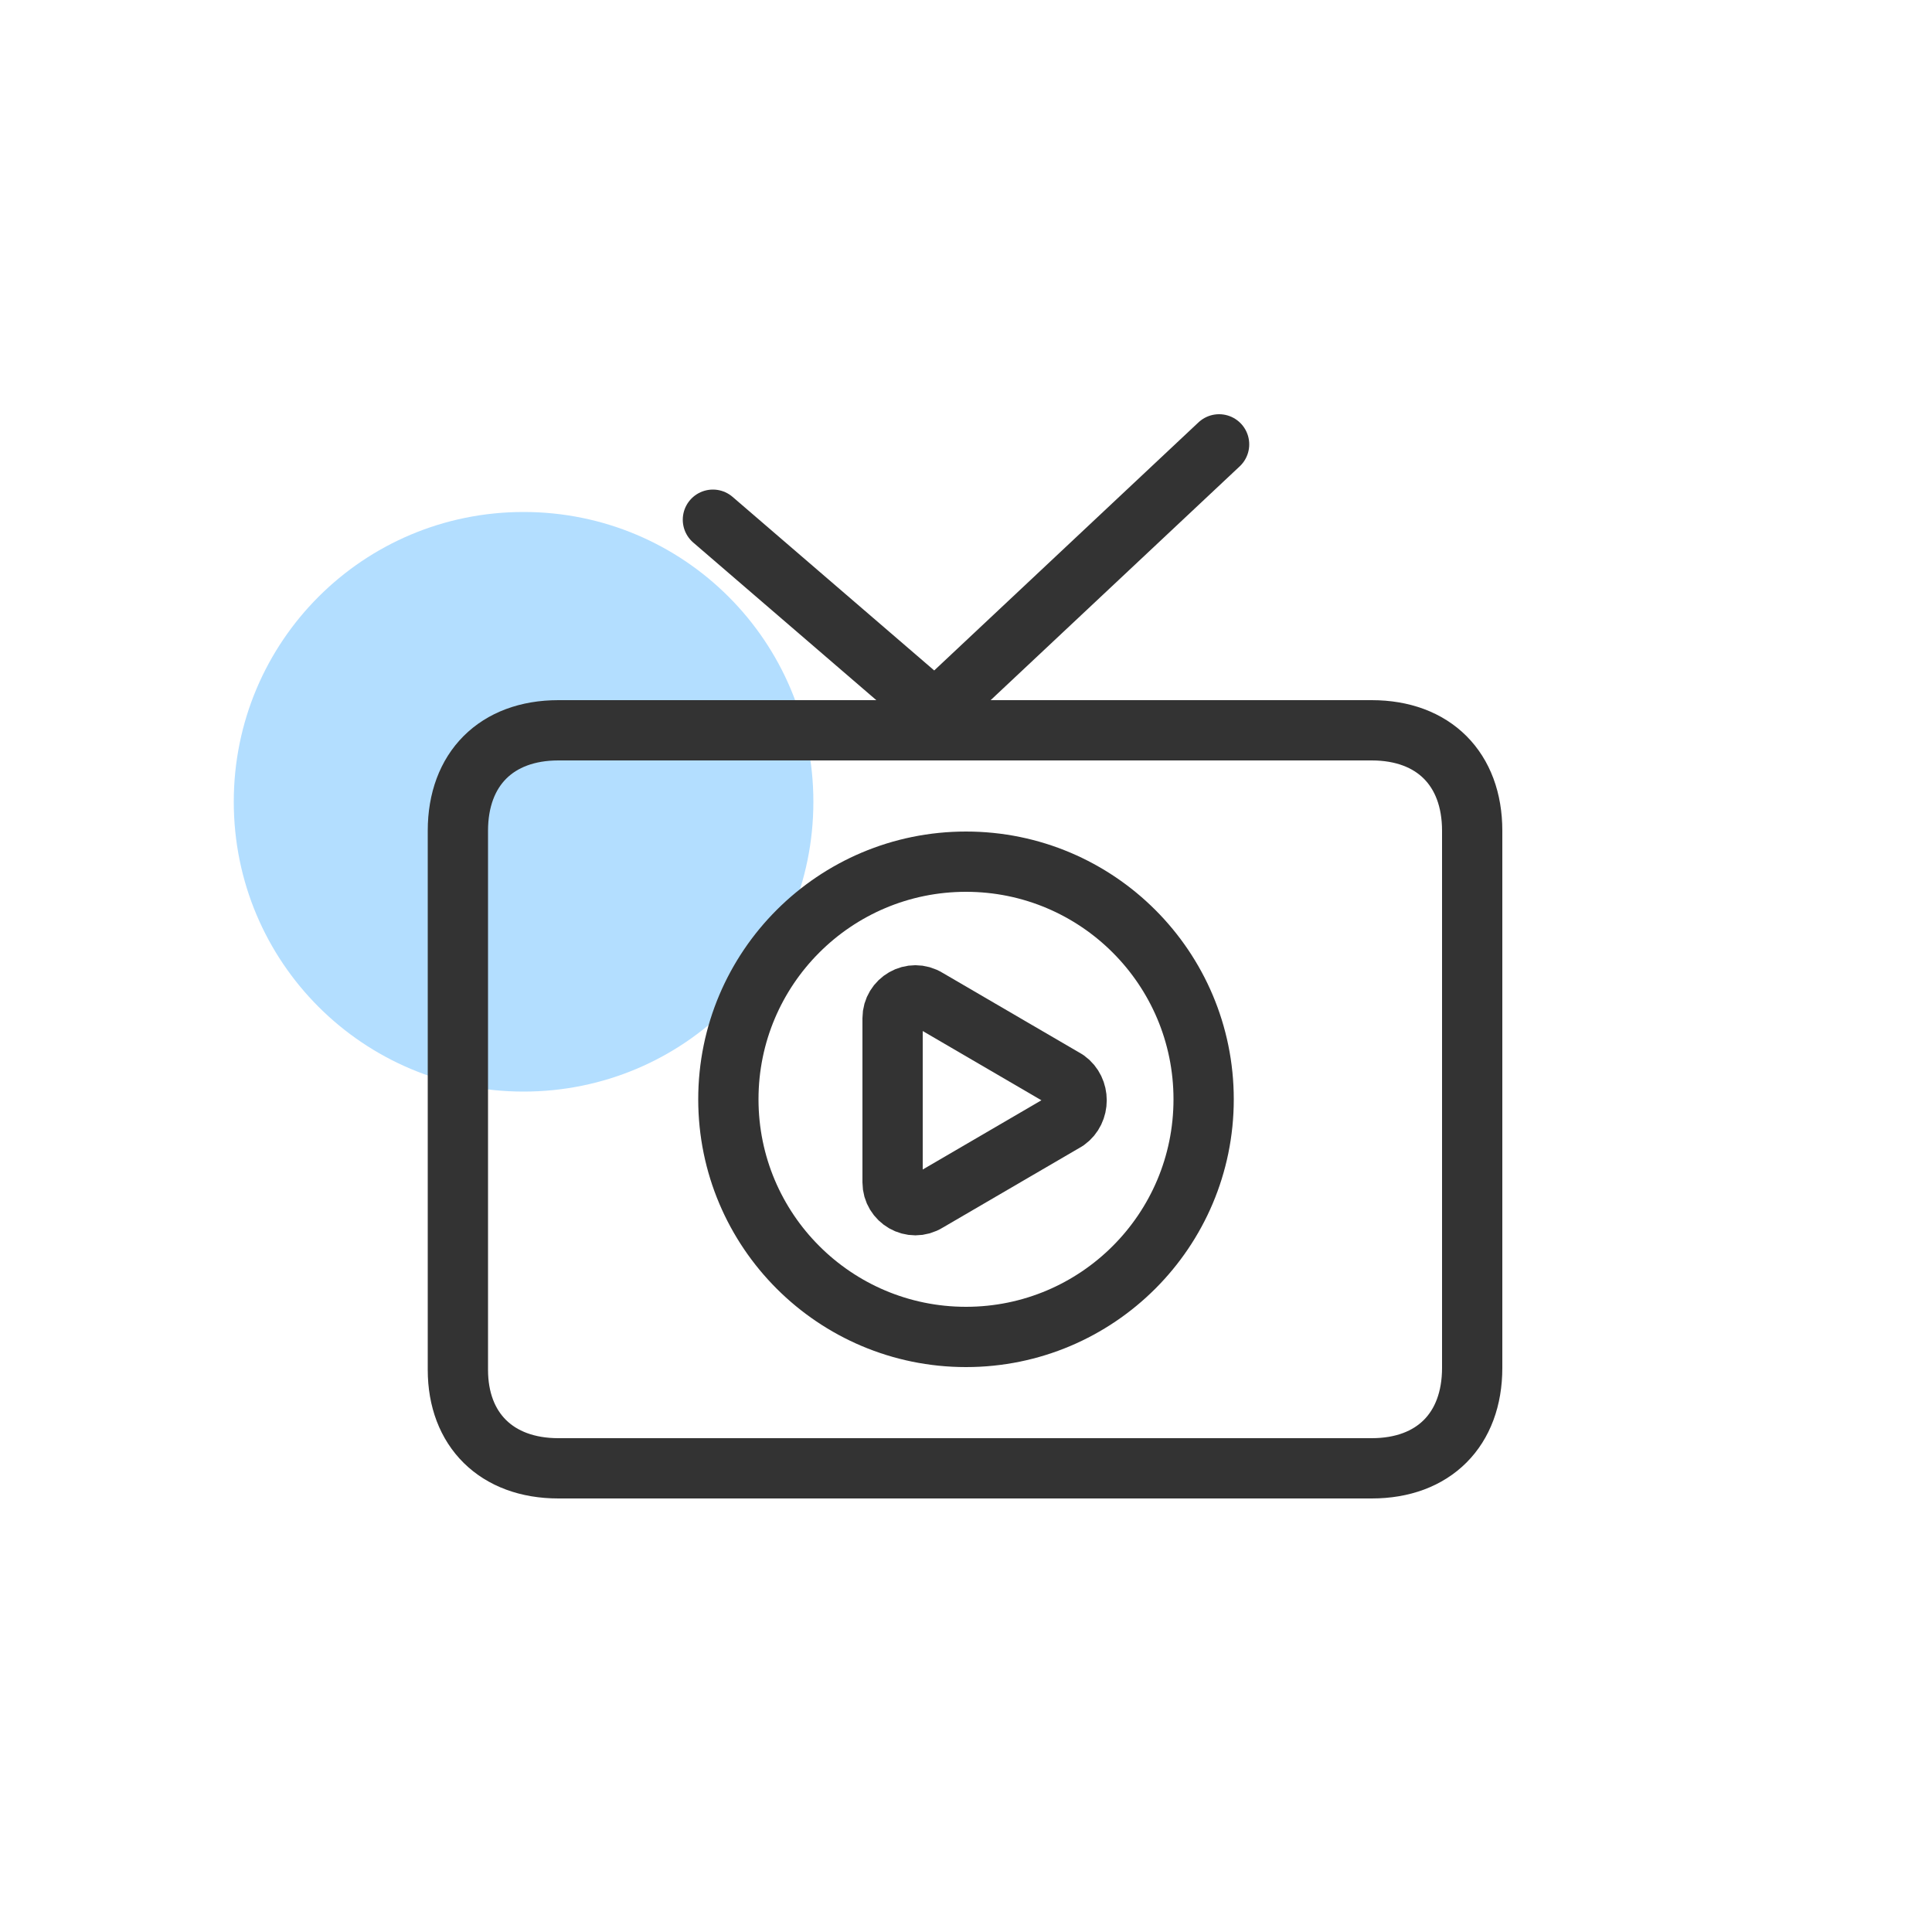
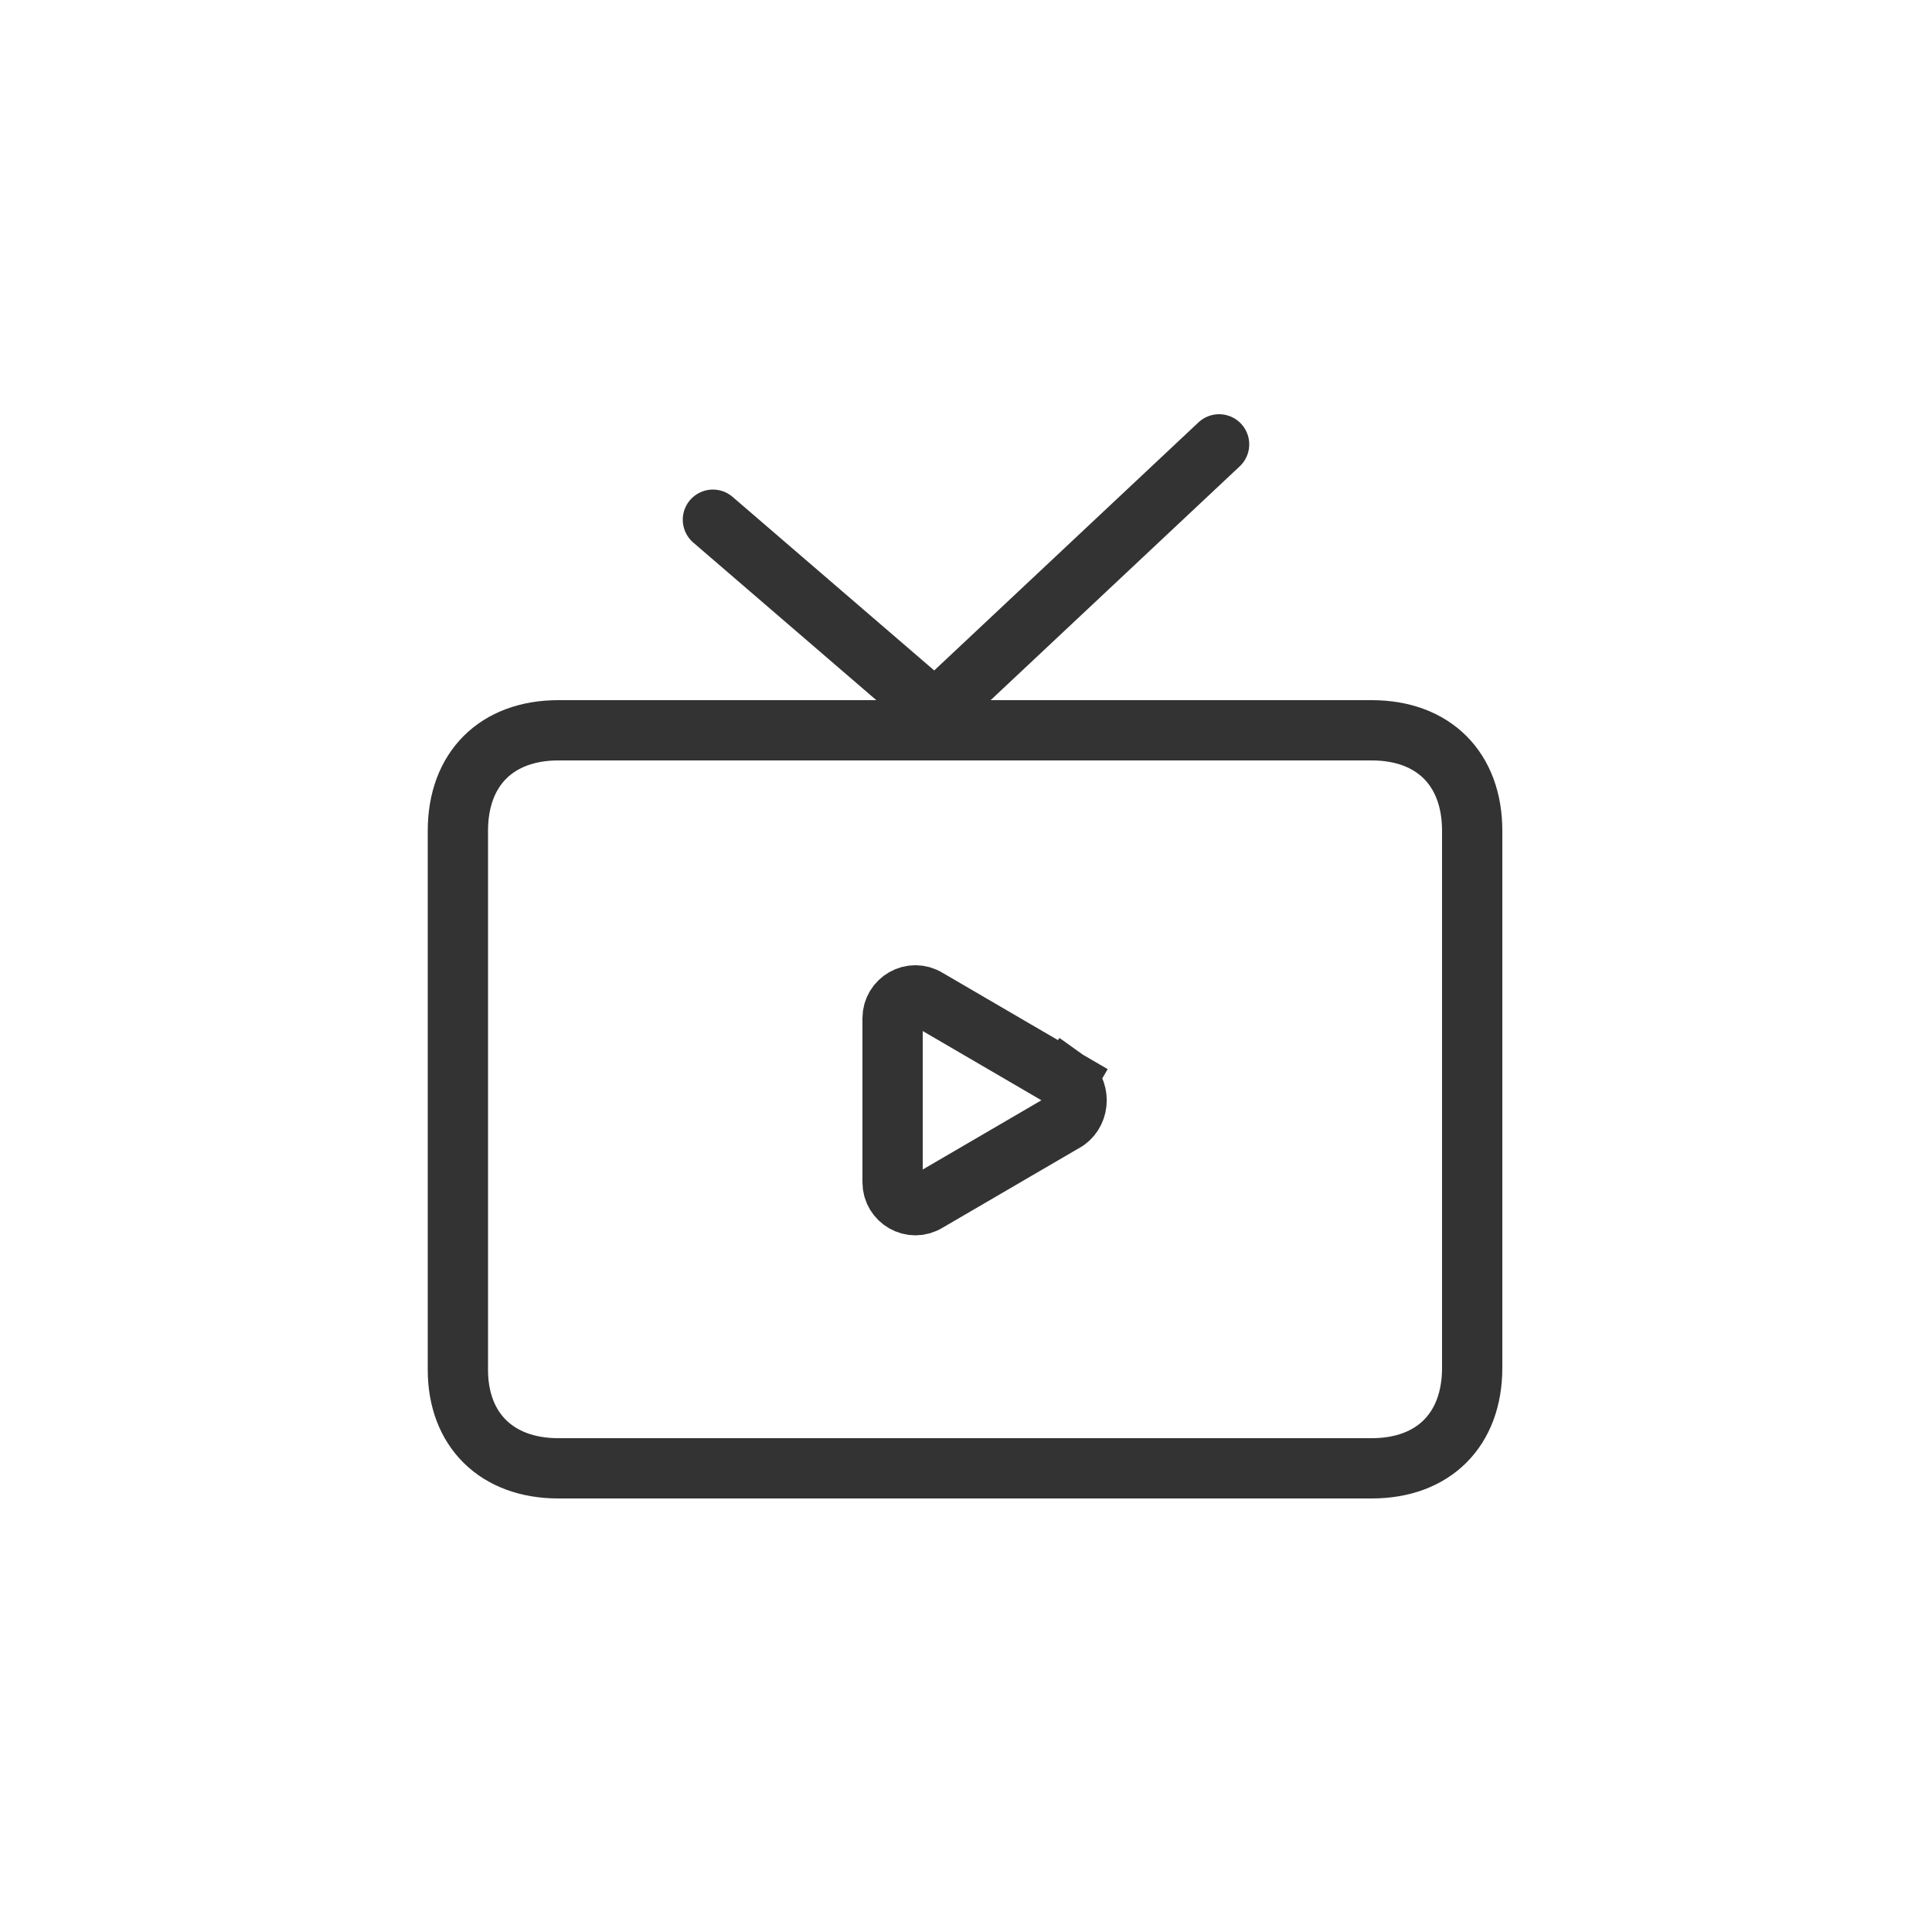
<svg xmlns="http://www.w3.org/2000/svg" id="Layer_1" x="0px" y="0px" width="100px" height="100px" viewBox="0 0 100 100" style="enable-background:new 0 0 100 100;" xml:space="preserve">
  <style type="text/css">	.st0{fill:#B3DEFF;}	.st1{fill:none;stroke:#333333;stroke-width:3.12;stroke-linecap:square;stroke-linejoin:round;}	.st2{fill:none;stroke:#333333;stroke-width:3.12;stroke-linecap:round;stroke-linejoin:round;}</style>
-   <path class="st0" d="M27.1,26.5L27.1,26.5c8.3,0,15,6.7,15,15l0,0c0,8.3-6.7,15-15,15l0,0c-8.3,0-15-6.7-15-15l0,0 C12.1,33.2,18.8,26.5,27.1,26.5z" />
  <g>
    <path class="st1" d="M50,37.8c7,0,14,0,21,0c3.2,0,5.2,2,5.2,5.2c0,9.3,0,18.5,0,27.8c0,3.2-2,5.2-5.2,5.2c-14,0-28.1,0-42.1,0  c-3.2,0-5.2-2-5.2-5.1c0-9.3,0-18.6,0-27.9c0-3.2,2-5.2,5.2-5.2C35.9,37.8,43,37.8,50,37.8z" />
-     <path class="st1" d="M55.2,55.9L48,51.7c-0.8-0.5-1.8,0.1-1.8,1v8.5c0,0.9,1,1.5,1.8,1c2.4-1.4,4.8-2.8,7.2-4.2  C55.9,57.5,55.9,56.4,55.2,55.9z" />
+     <path class="st1" d="M55.2,55.9L48,51.7c-0.8-0.5-1.8,0.1-1.8,1v8.5c0,0.9,1,1.5,1.8,1c2.4-1.4,4.8-2.8,7.2-4.2  C55.9,57.5,55.9,56.4,55.2,55.9" />
    <polyline class="st2" points="36.9,26.9 48.4,36.8 63.1,23  " />
-     <circle class="st1" cx="50" cy="56.9" r="12.3" />
  </g>
</svg>